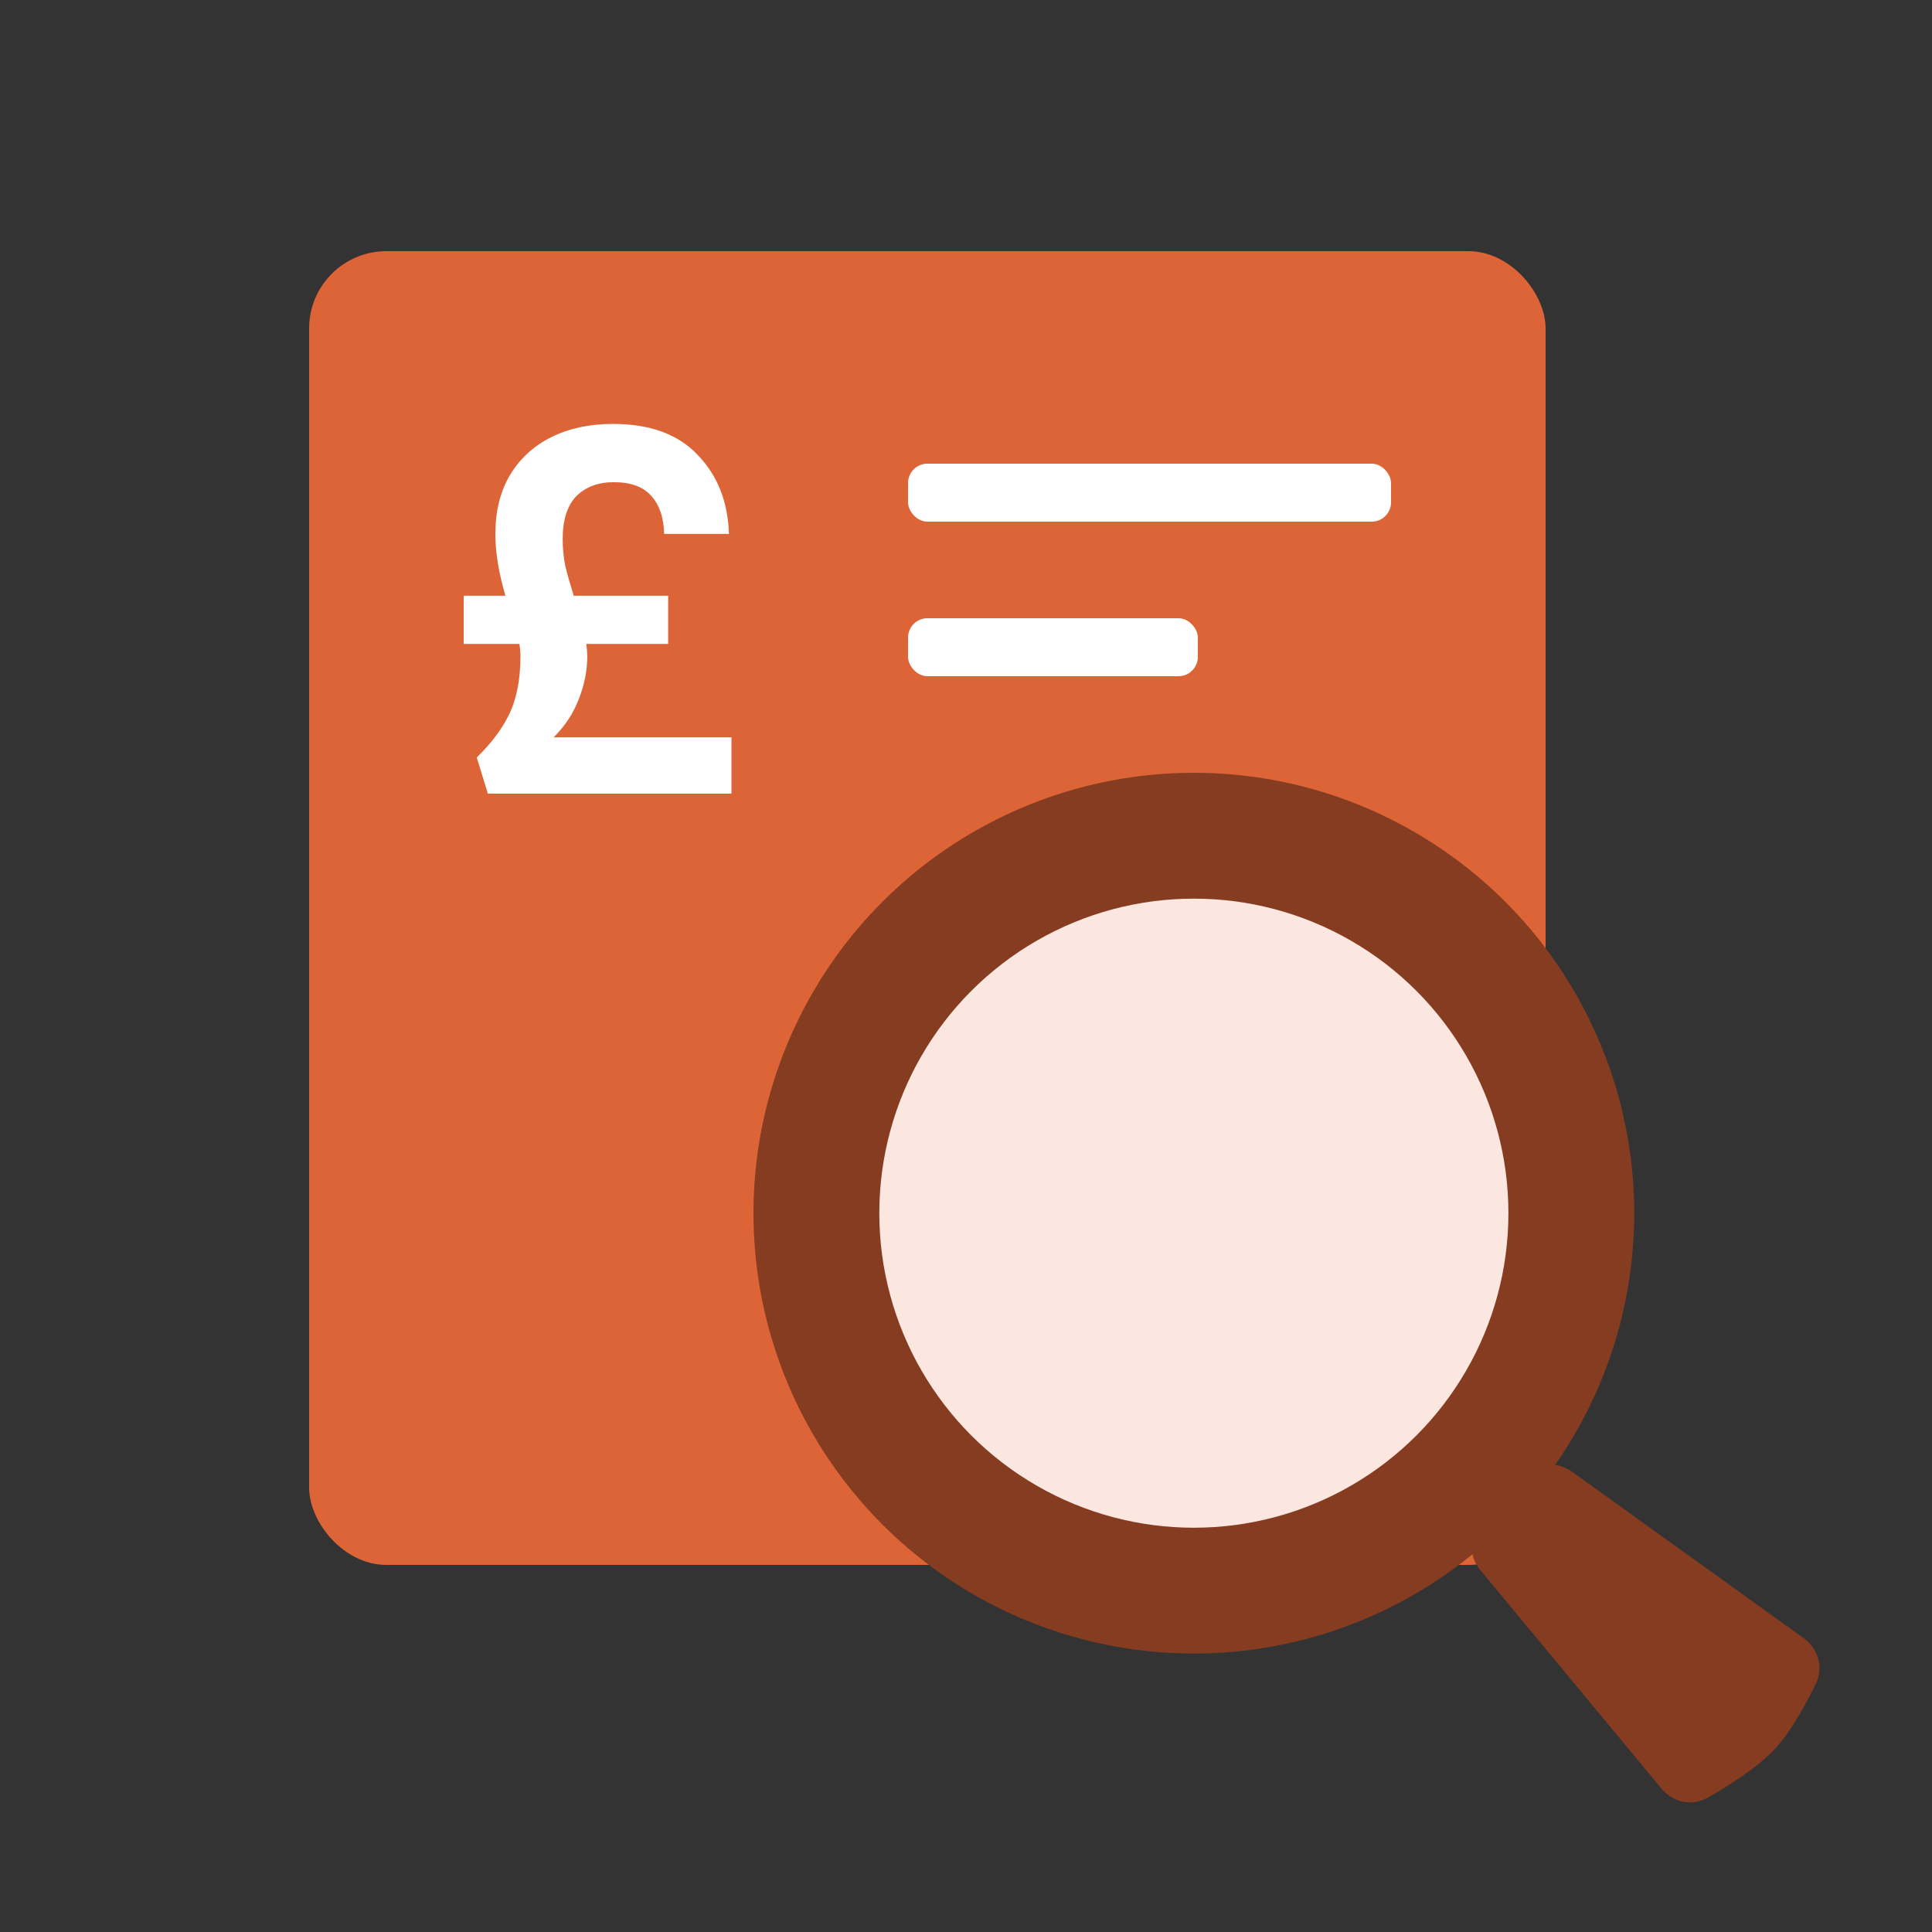
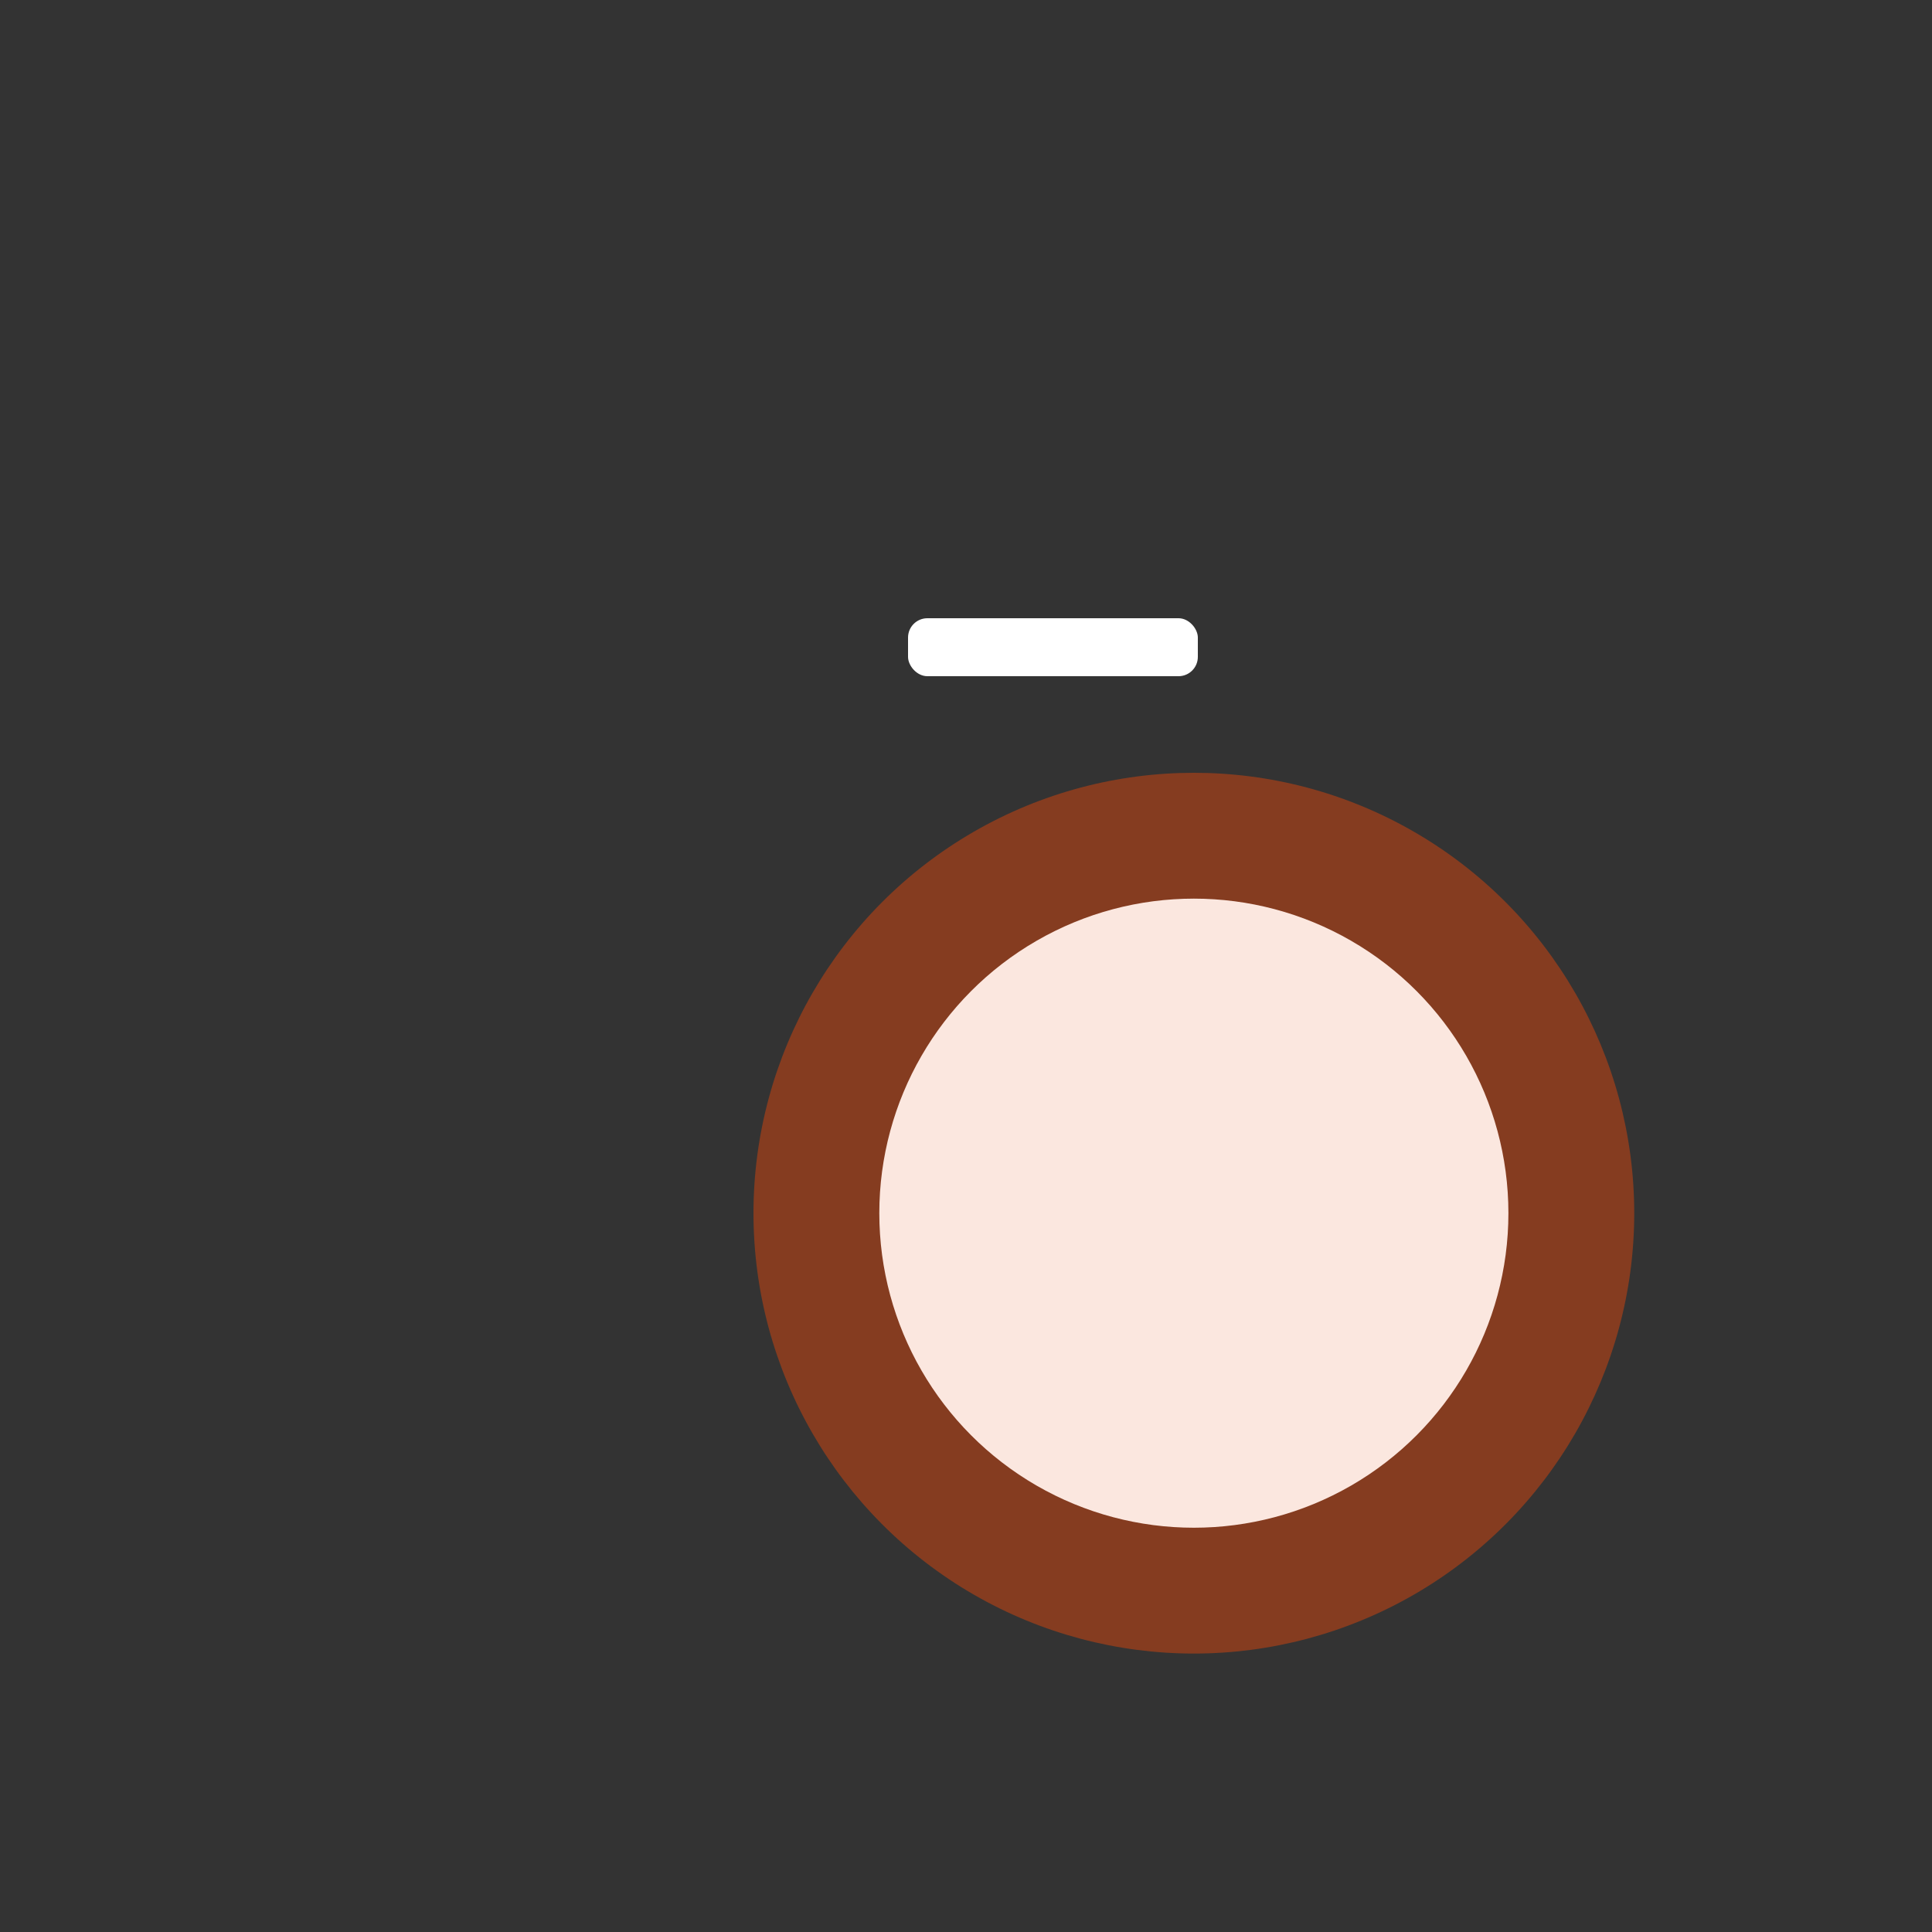
<svg xmlns="http://www.w3.org/2000/svg" width="100" height="100" viewBox="0 0 100 100" fill="none">
  <rect x="0" y="0" width="100" height="100" fill="#333333" stroke="none" />
-   <rect x="16" y="13" width="64" height="68" rx="4" fill="#DD6436" />
-   <rect x="47" y="24" width="25" height="3" rx="1" fill="white" />
  <rect x="47" y="32" width="15" height="3" rx="1" fill="white" />
-   <path d="M37.86 38.166V41.078H25.25L24.678 39.206C25.458 38.443 26.03 37.672 26.394 36.892C26.758 36.095 26.94 35.107 26.94 33.928C26.94 33.807 26.923 33.607 26.888 33.33H24.002V30.834H26.16C25.814 29.655 25.64 28.589 25.64 27.636C25.64 26.457 25.892 25.443 26.394 24.594C26.914 23.727 27.634 23.069 28.552 22.618C29.471 22.167 30.528 21.942 31.724 21.942C33.648 21.942 35.113 22.479 36.118 23.554C37.141 24.611 37.678 25.972 37.73 27.636H34.376C34.359 26.804 34.142 26.154 33.726 25.686C33.31 25.201 32.66 24.958 31.776 24.958C30.962 24.958 30.311 25.201 29.826 25.686C29.358 26.171 29.124 26.917 29.124 27.922C29.124 28.373 29.168 28.823 29.254 29.274C29.358 29.707 29.506 30.227 29.696 30.834H34.584V33.33H30.346C30.381 33.607 30.398 33.815 30.398 33.954C30.398 34.699 30.251 35.445 29.956 36.19C29.679 36.918 29.245 37.577 28.656 38.166H37.86Z" fill="white" />
  <circle cx="61.794" cy="62.794" r="22.794" fill="#853C20" />
  <circle cx="61.794" cy="62.794" r="16.281" fill="#FBE7DF" />
-   <path d="M76.62 81.268C75.978 80.493 76.011 79.363 76.697 78.627L78.739 76.438C79.425 75.702 80.551 75.59 81.368 76.177L93.363 84.794C94.111 85.331 94.395 86.31 93.994 87.139C93.484 88.189 92.725 89.583 91.914 90.472C91.004 91.469 89.483 92.43 88.373 93.057C87.576 93.508 86.587 93.289 86.002 92.584L76.62 81.268Z" fill="#853C20" />
</svg>